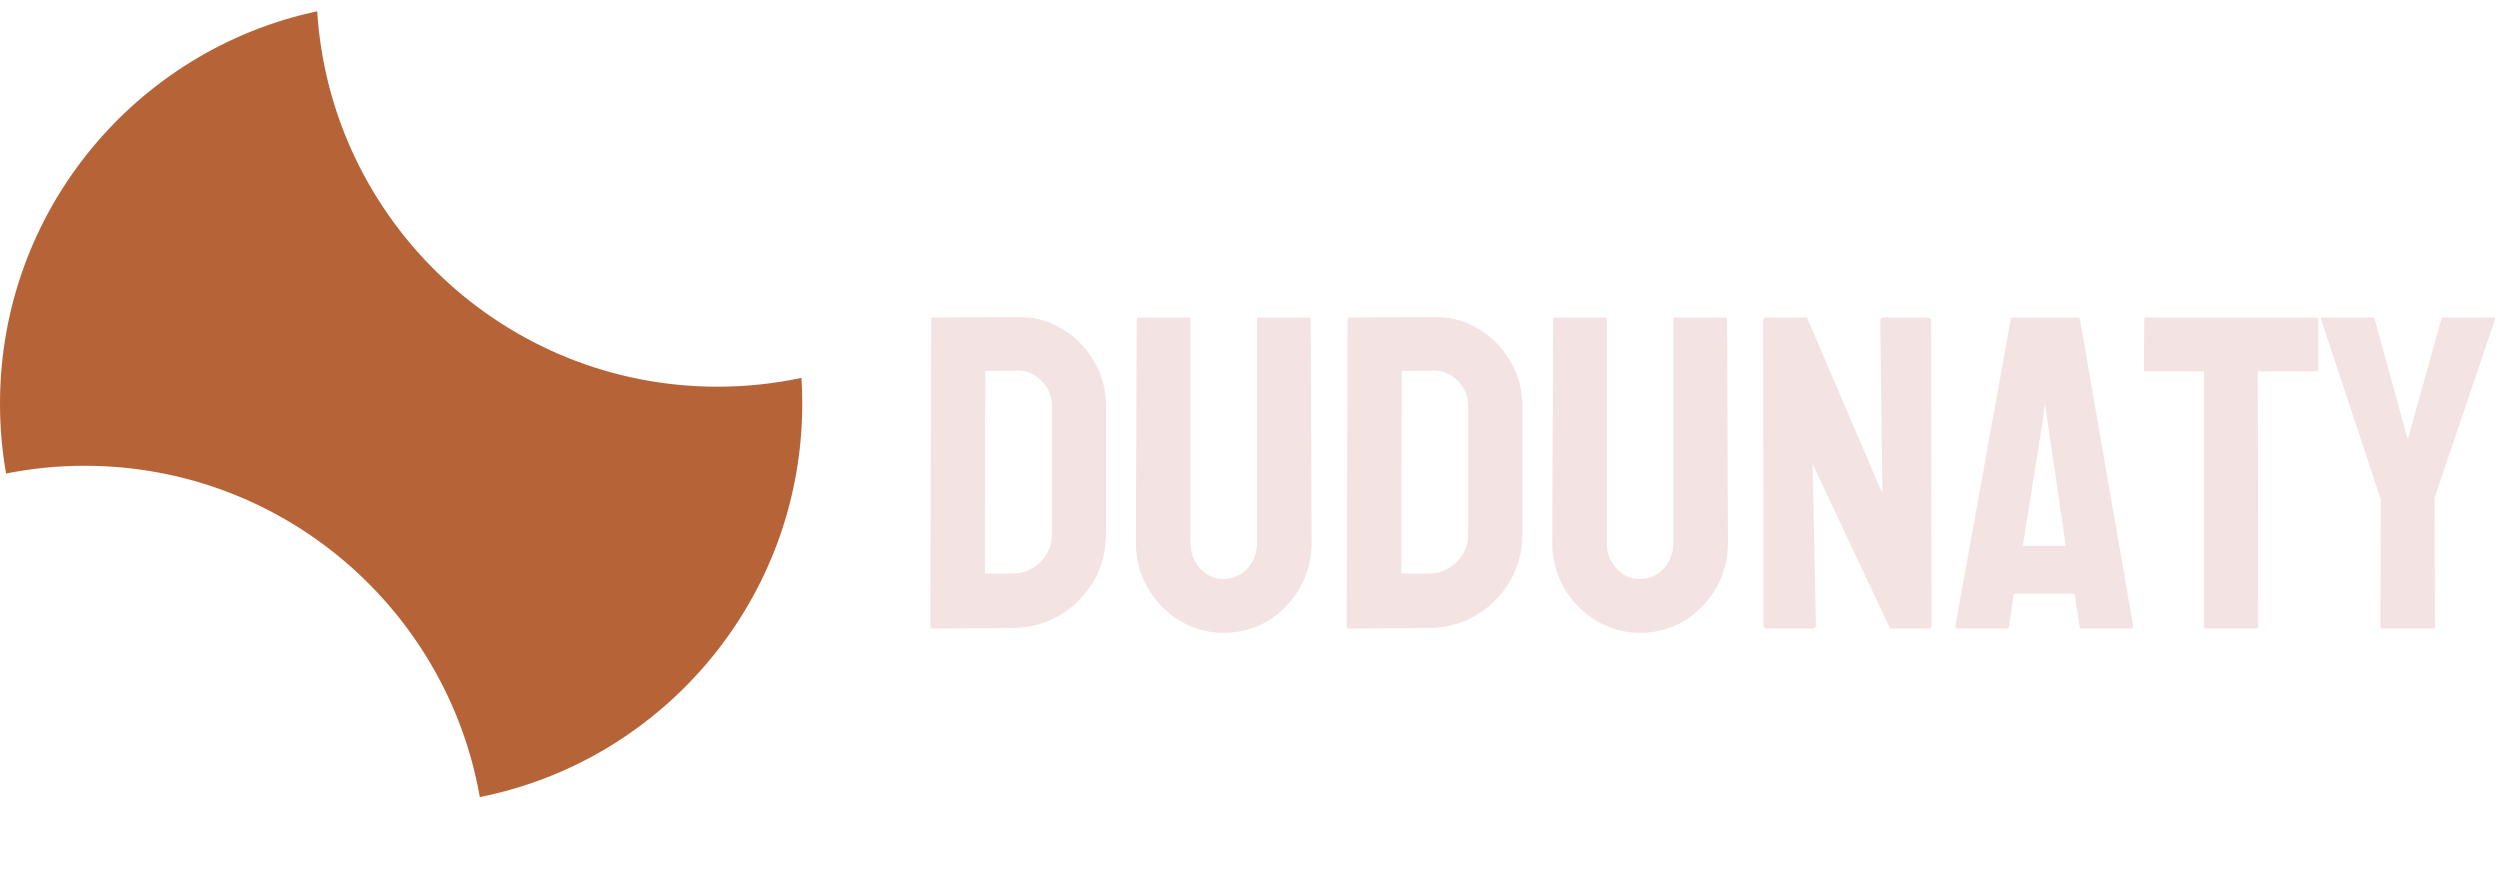
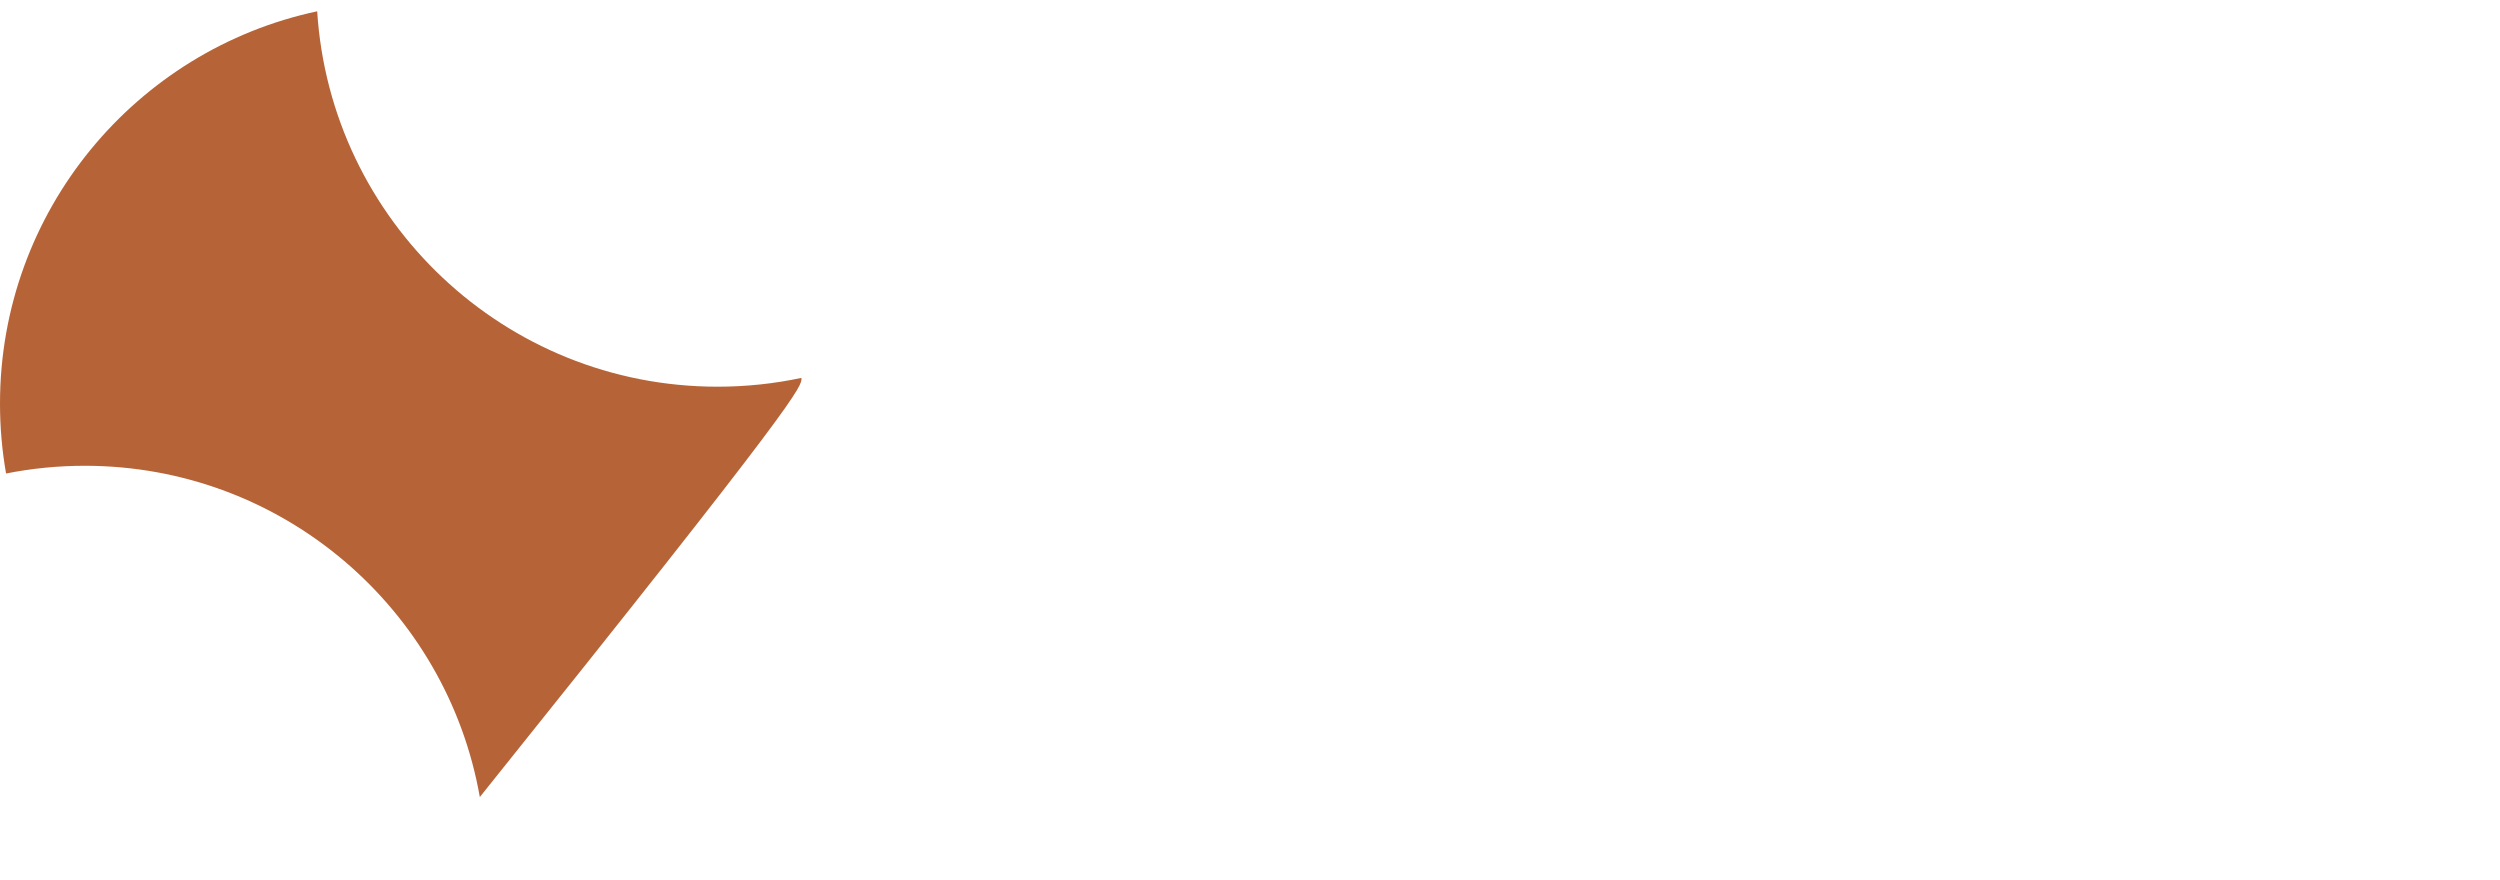
<svg xmlns="http://www.w3.org/2000/svg" width="179" height="63" viewBox="0 0 179 63" fill="none">
-   <path fill-rule="evenodd" clip-rule="evenodd" d="M22.711 0.809C9.734 3.572 0 15.099 0 28.9C0 30.607 0.149 32.278 0.434 33.903C2.256 33.54 4.14 33.35 6.068 33.35C20.224 33.35 31.988 43.591 34.355 57.069C47.519 54.451 57.442 42.834 57.442 28.9C57.442 28.281 57.422 27.667 57.384 27.057C55.446 27.47 53.435 27.687 51.374 27.687C36.131 27.687 23.662 15.812 22.711 0.809Z" fill="#B66437" />
-   <path d="M72.501 44.969L66.767 45C66.662 45 66.61 44.948 66.61 44.844L66.673 22.859C66.673 22.776 66.715 22.734 66.798 22.734L72.782 22.703C73.97 22.672 75.043 22.943 76.001 23.516C76.97 24.088 77.741 24.865 78.314 25.844C78.897 26.812 79.189 27.885 79.189 29.062V38.25C79.189 39.479 78.892 40.604 78.298 41.625C77.694 42.635 76.892 43.443 75.892 44.047C74.892 44.641 73.761 44.948 72.501 44.969ZM72.782 26.531L70.548 26.562L70.517 41.062H72.501C73.293 41.062 73.959 40.786 74.501 40.234C75.043 39.682 75.314 39.021 75.314 38.25V29.031C75.314 28.354 75.064 27.766 74.564 27.266C74.064 26.755 73.47 26.51 72.782 26.531ZM87.595 45.312C86.47 45.312 85.428 45.021 84.47 44.438C83.511 43.854 82.746 43.073 82.173 42.094C81.61 41.104 81.329 40.026 81.329 38.859L81.392 22.859C81.392 22.776 81.433 22.734 81.517 22.734H85.11C85.194 22.734 85.235 22.776 85.235 22.859V38.859C85.235 39.578 85.465 40.193 85.923 40.703C86.381 41.203 86.939 41.453 87.595 41.453C88.282 41.453 88.855 41.203 89.314 40.703C89.772 40.193 90.001 39.578 90.001 38.859V22.859C90.001 22.776 90.043 22.734 90.126 22.734H93.72C93.803 22.734 93.845 22.776 93.845 22.859L93.907 38.859C93.907 40.036 93.626 41.12 93.064 42.109C92.491 43.089 91.73 43.87 90.782 44.453C89.834 45.026 88.772 45.312 87.595 45.312ZM102.313 44.969L96.579 45C96.475 45 96.423 44.948 96.423 44.844L96.485 22.859C96.485 22.776 96.527 22.734 96.61 22.734L102.595 22.703C103.782 22.672 104.855 22.943 105.813 23.516C106.782 24.088 107.553 24.865 108.126 25.844C108.709 26.812 109.001 27.885 109.001 29.062V38.25C109.001 39.479 108.704 40.604 108.11 41.625C107.506 42.635 106.704 43.443 105.704 44.047C104.704 44.641 103.574 44.948 102.313 44.969ZM102.595 26.531L100.36 26.562L100.329 41.062H102.313C103.105 41.062 103.772 40.786 104.313 40.234C104.855 39.682 105.126 39.021 105.126 38.25V29.031C105.126 28.354 104.876 27.766 104.376 27.266C103.876 26.755 103.282 26.51 102.595 26.531ZM117.407 45.312C116.282 45.312 115.241 45.021 114.282 44.438C113.324 43.854 112.558 43.073 111.985 42.094C111.423 41.104 111.142 40.026 111.142 38.859L111.204 22.859C111.204 22.776 111.246 22.734 111.329 22.734H114.923C115.006 22.734 115.048 22.776 115.048 22.859V38.859C115.048 39.578 115.277 40.193 115.735 40.703C116.194 41.203 116.751 41.453 117.407 41.453C118.095 41.453 118.668 41.203 119.126 40.703C119.584 40.193 119.813 39.578 119.813 38.859V22.859C119.813 22.776 119.855 22.734 119.938 22.734H123.532C123.616 22.734 123.657 22.776 123.657 22.859L123.72 38.859C123.72 40.036 123.438 41.12 122.876 42.109C122.303 43.089 121.543 43.87 120.595 44.453C119.647 45.026 118.584 45.312 117.407 45.312ZM129.72 45H126.517C126.35 45 126.267 44.927 126.267 44.781L126.235 22.984C126.235 22.818 126.319 22.734 126.485 22.734H129.376L134.782 35.344L134.626 22.984C134.626 22.818 134.72 22.734 134.907 22.734H138.079C138.204 22.734 138.267 22.818 138.267 22.984L138.298 44.812C138.298 44.938 138.246 45 138.142 45H135.329L129.782 33.219L130.017 44.75C130.017 44.917 129.918 45 129.72 45ZM140.001 44.844L143.97 22.859C143.991 22.776 144.043 22.734 144.126 22.734H148.767C148.85 22.734 148.902 22.776 148.923 22.859L152.735 44.844C152.746 44.948 152.704 45 152.61 45H149.063C148.959 45 148.902 44.948 148.892 44.844L148.548 42.5H144.188L143.845 44.844C143.834 44.948 143.782 45 143.688 45H140.126C140.043 45 140.001 44.948 140.001 44.844ZM146.267 30.094L144.829 39.078H147.907L146.595 30.094L146.407 28.906L146.267 30.094ZM161.563 45H157.954C157.86 45 157.813 44.948 157.813 44.844V26.594H153.657C153.553 26.594 153.501 26.542 153.501 26.438L153.532 22.859C153.532 22.776 153.574 22.734 153.657 22.734H165.813C165.928 22.734 165.985 22.776 165.985 22.859V26.438C165.985 26.542 165.944 26.594 165.86 26.594H161.657L161.688 44.844C161.688 44.948 161.647 45 161.563 45ZM174.22 45H170.548C170.475 45 170.438 44.958 170.438 44.875L170.47 35.781L166.188 22.859C166.168 22.776 166.199 22.734 166.282 22.734H169.845C169.949 22.734 170.011 22.776 170.032 22.859L172.392 31.469L174.798 22.859C174.819 22.776 174.871 22.734 174.954 22.734H178.548C178.631 22.734 178.662 22.776 178.642 22.859L174.313 35.656L174.345 44.875C174.345 44.958 174.303 45 174.22 45Z" fill="#F3E3E3" />
+   <path fill-rule="evenodd" clip-rule="evenodd" d="M22.711 0.809C9.734 3.572 0 15.099 0 28.9C0 30.607 0.149 32.278 0.434 33.903C2.256 33.54 4.14 33.35 6.068 33.35C20.224 33.35 31.988 43.591 34.355 57.069C57.442 28.281 57.422 27.667 57.384 27.057C55.446 27.47 53.435 27.687 51.374 27.687C36.131 27.687 23.662 15.812 22.711 0.809Z" fill="#B66437" />
</svg>